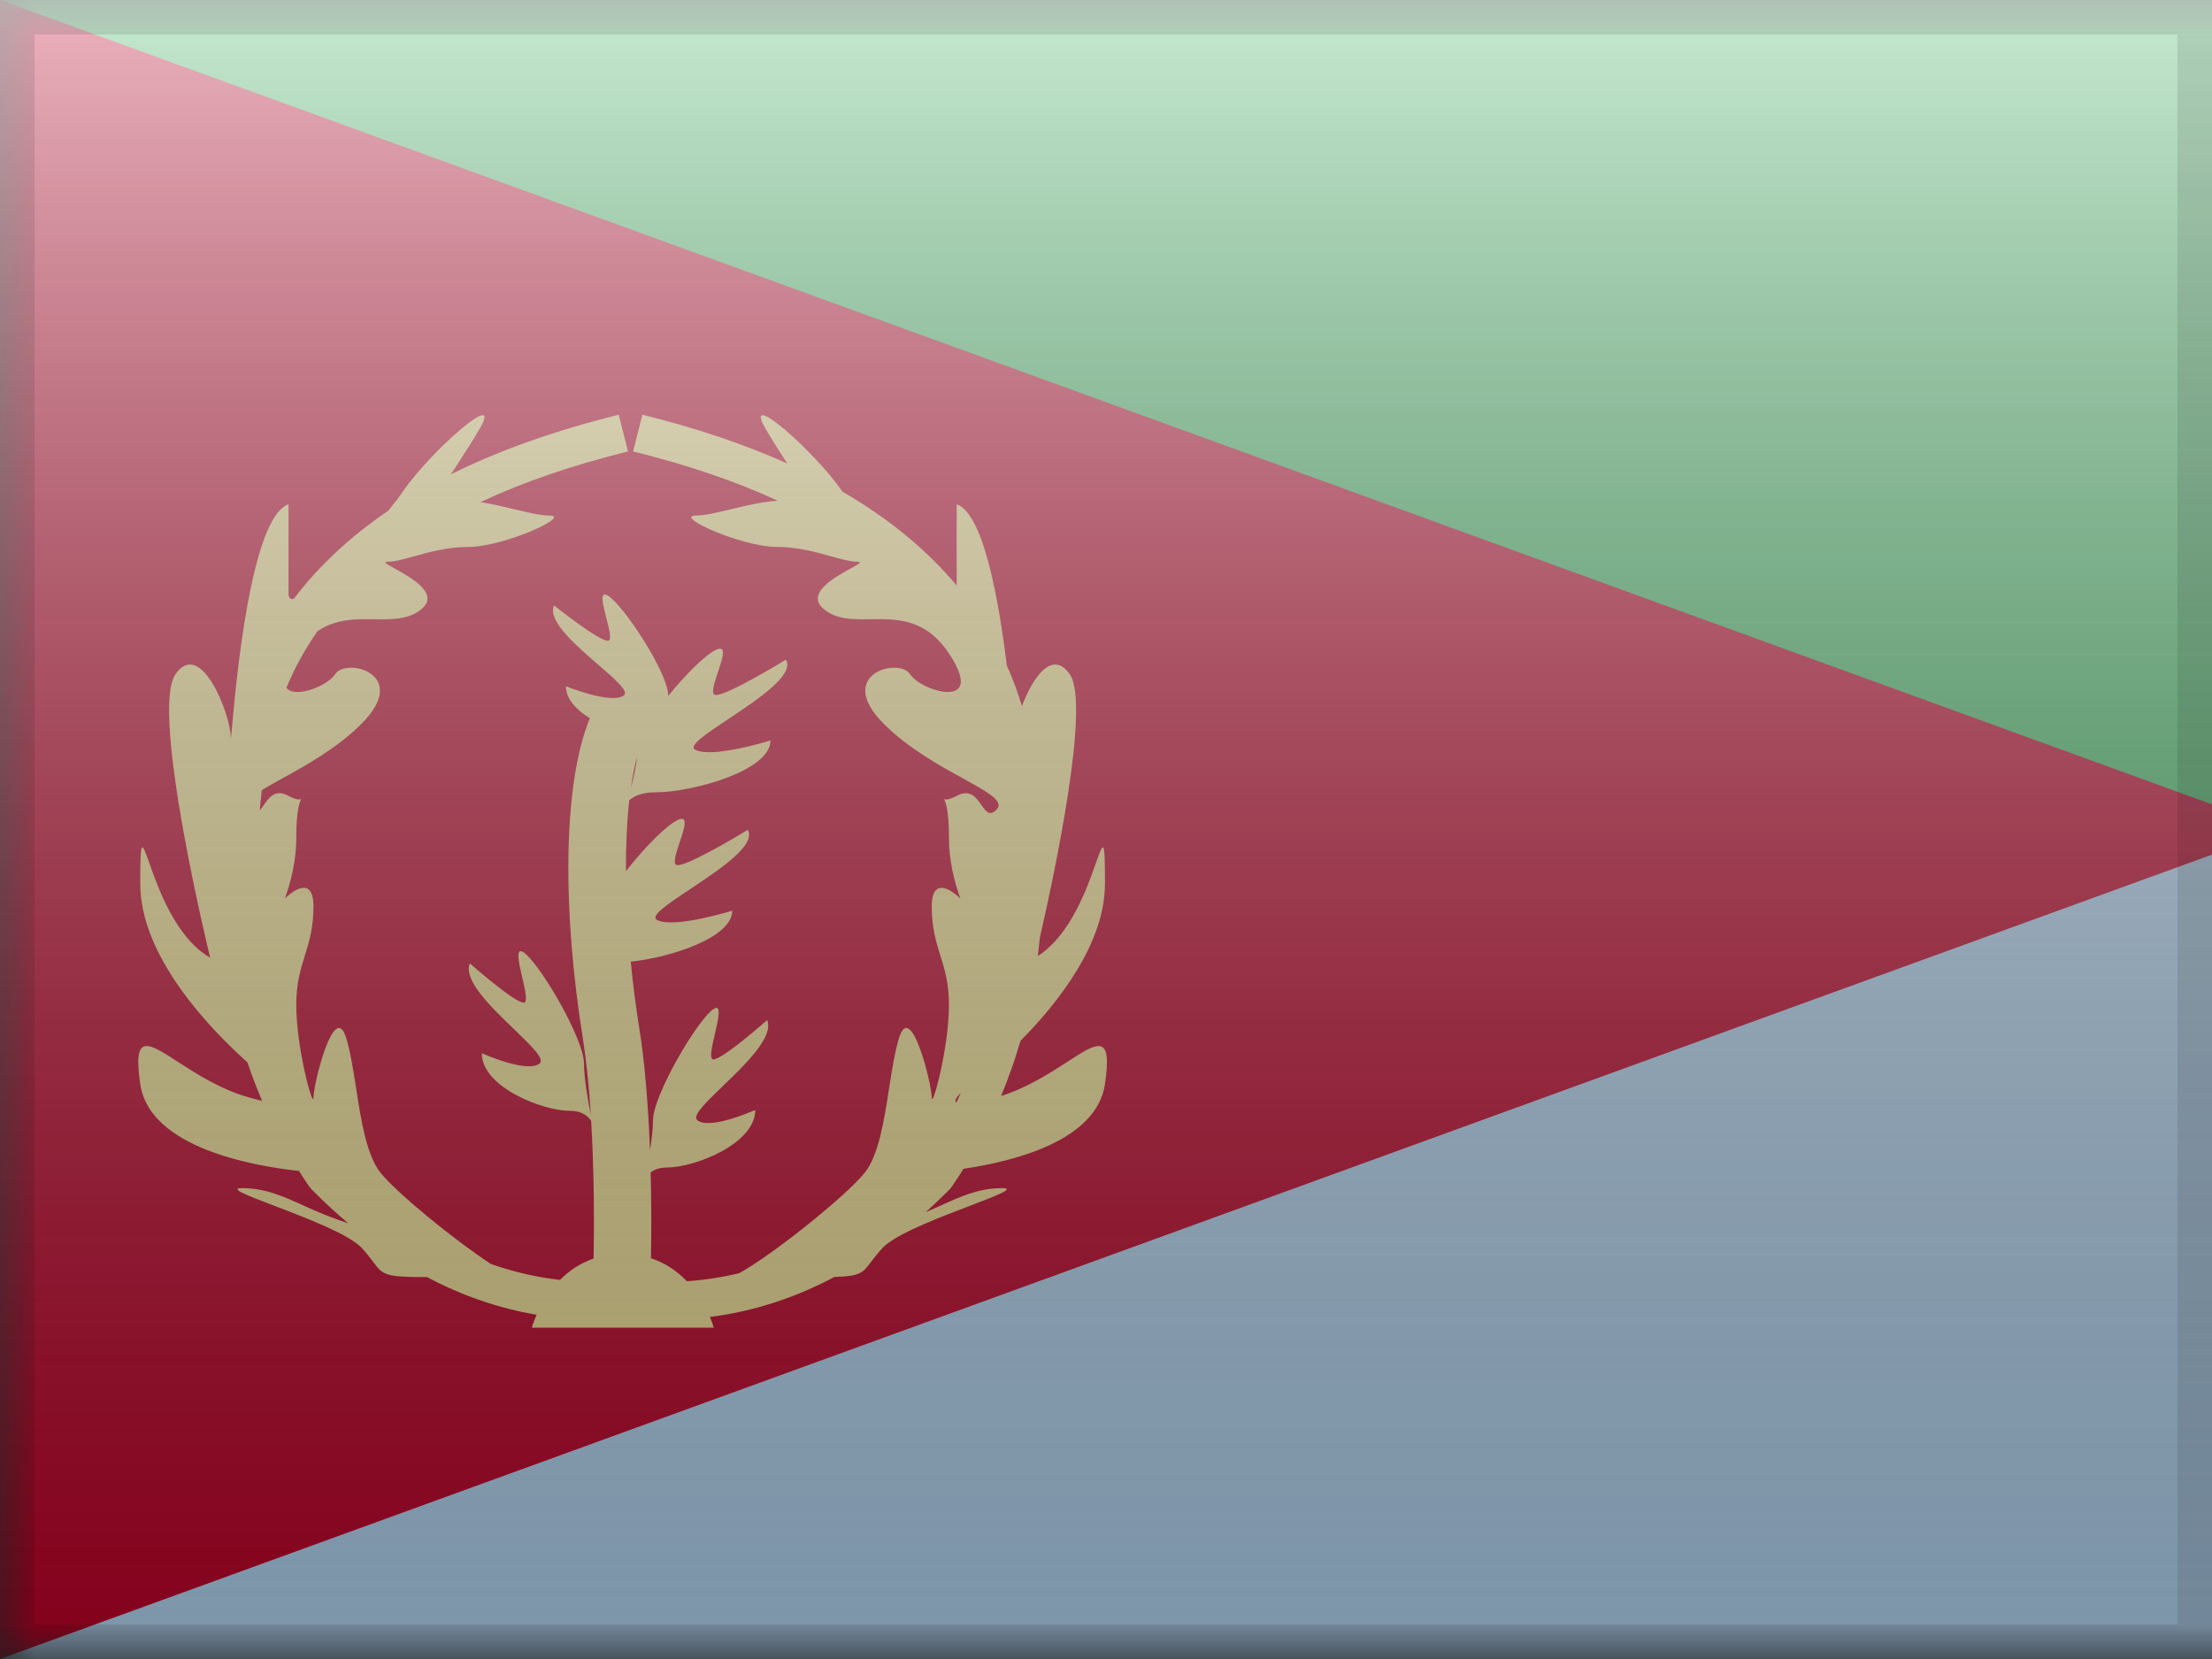
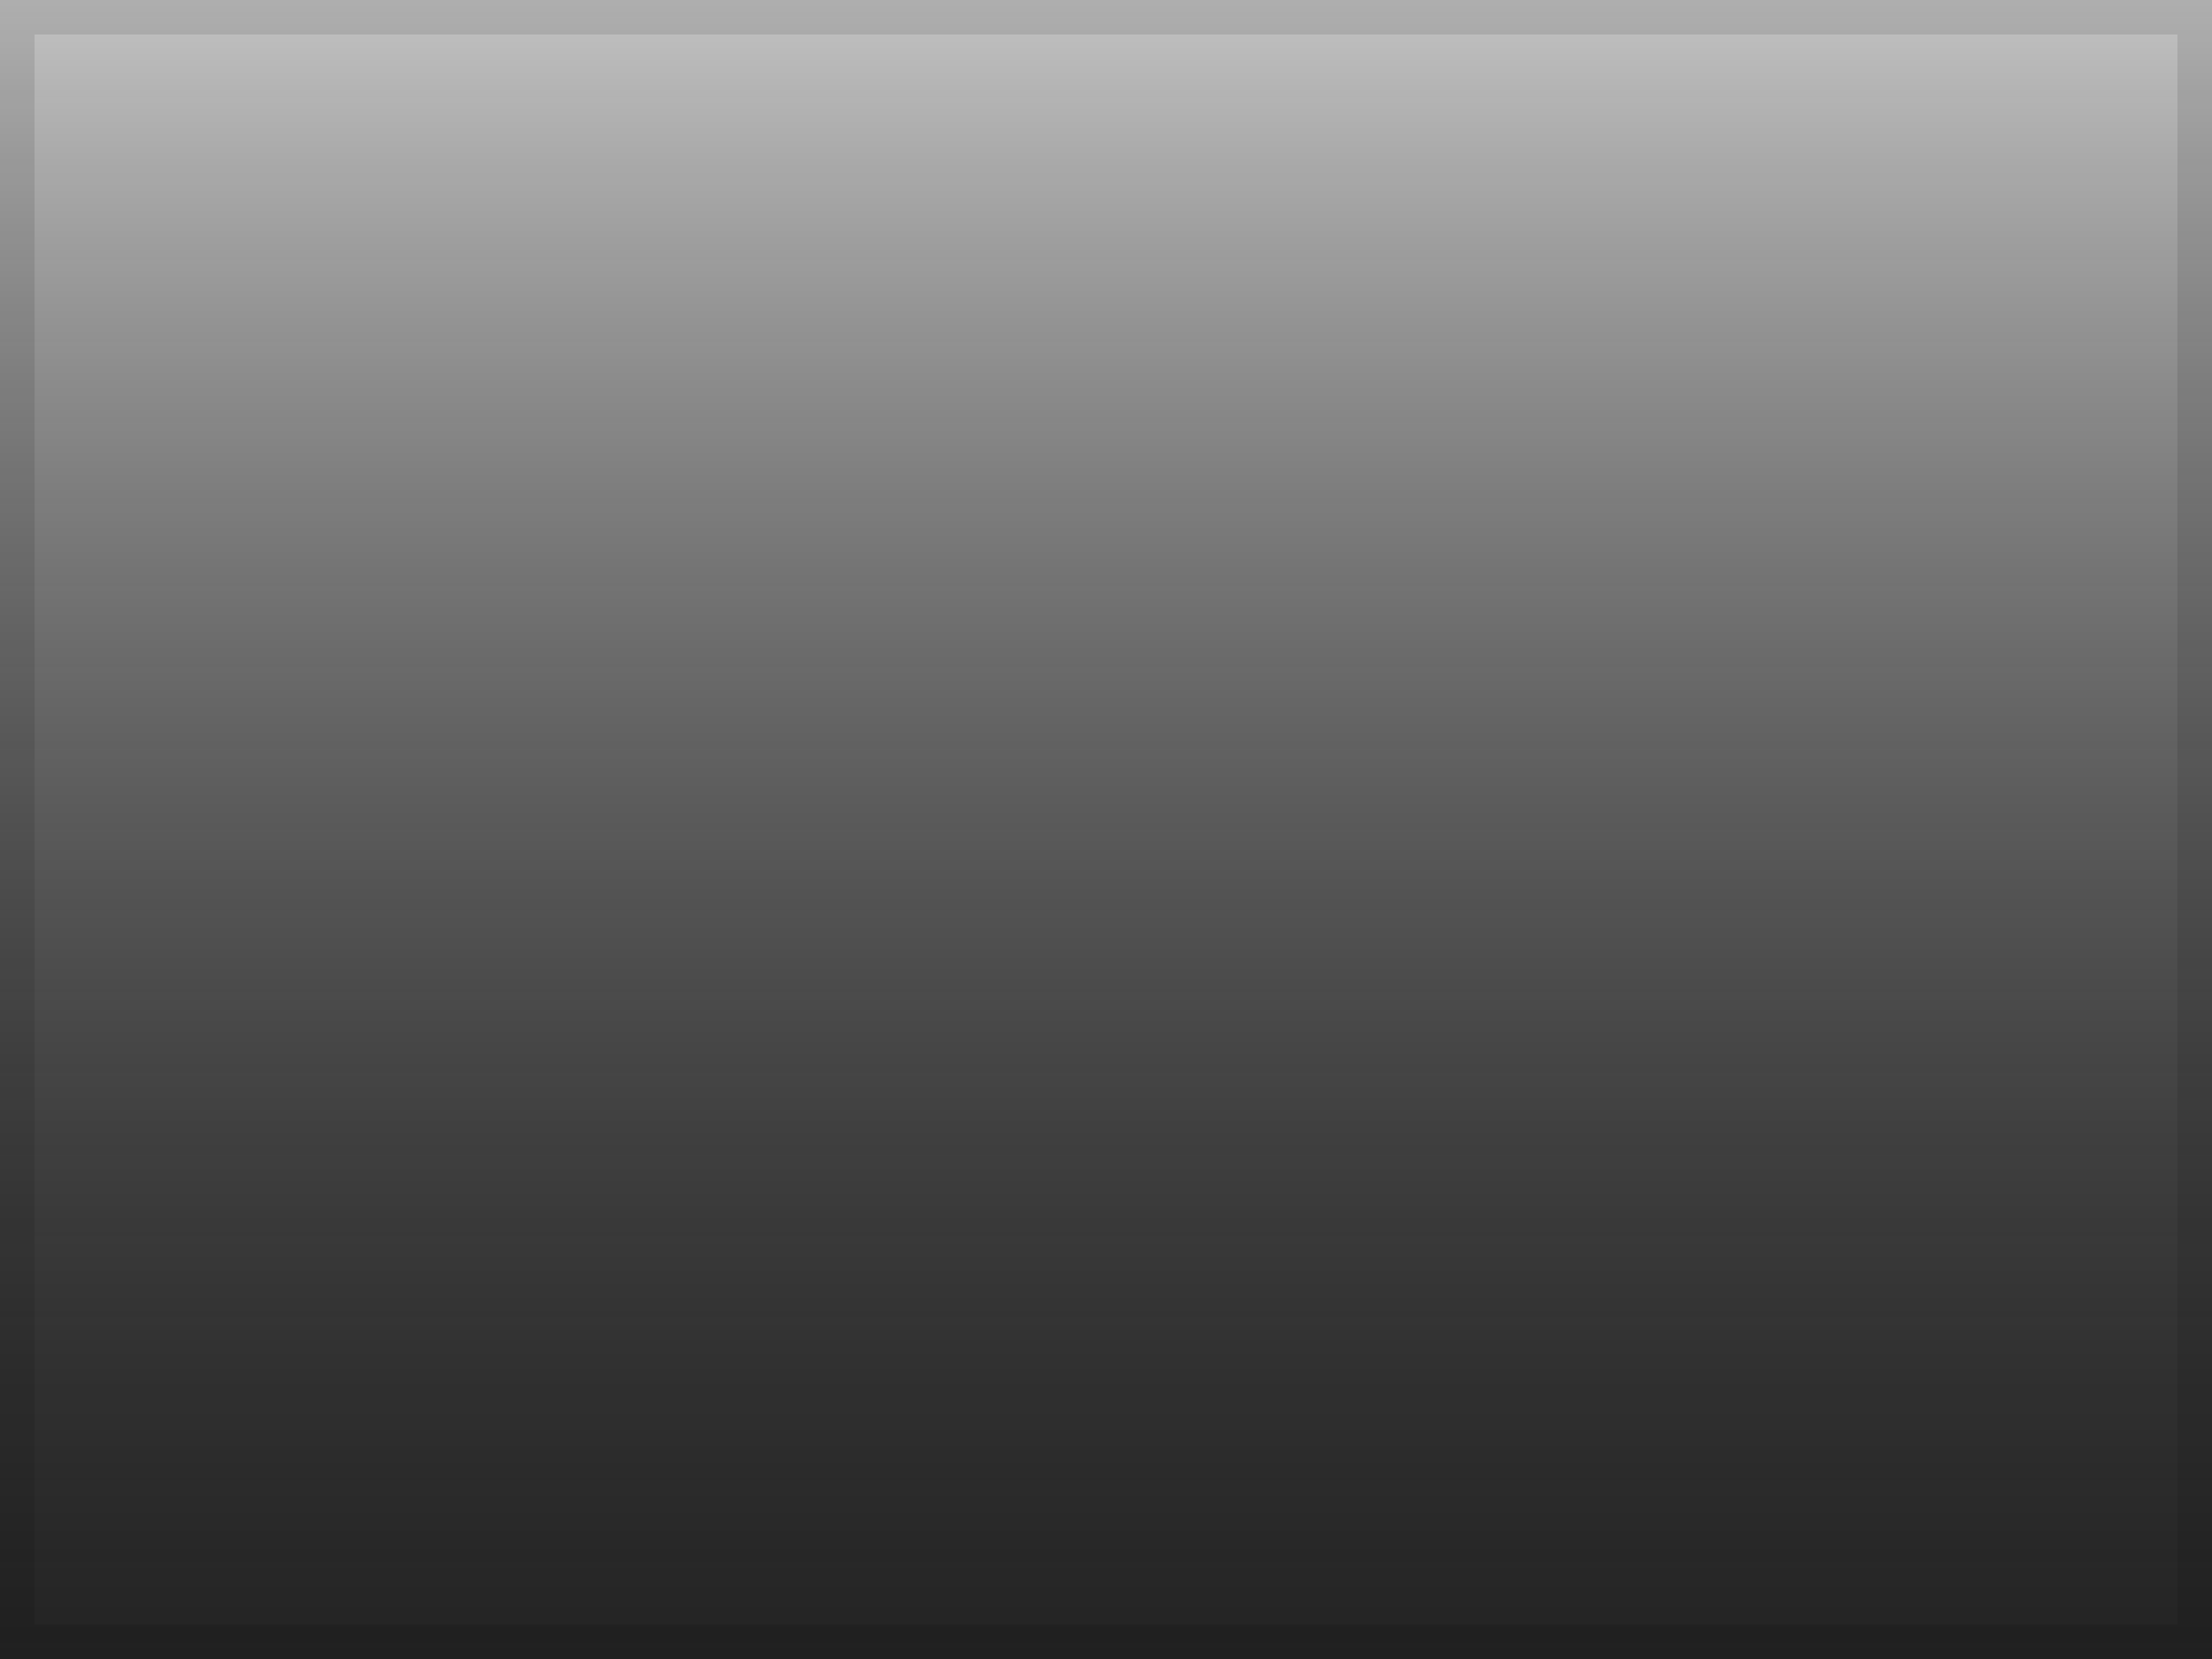
<svg xmlns="http://www.w3.org/2000/svg" width="32" height="24" viewBox="0 0 32 24" fill="none">
  <rect x="0" y="0" width="32" height="24" fill="#333333" stroke="none" />
  <g clip-path="url(#clip0)">
    <mask id="mask0" mask-type="alpha" maskUnits="userSpaceOnUse" x="0" y="0" width="34" height="24">
-       <rect width="34" height="24" fill="white" />
-     </mask>
+       </mask>
    <g mask="url(#mask0)">
      <path fill-rule="evenodd" clip-rule="evenodd" d="M0 0V12H32V0H0Z" fill="#43B764" />
      <path fill-rule="evenodd" clip-rule="evenodd" d="M0 12V24H32V12H0Z" fill="#B4D7F4" />
      <path fill-rule="evenodd" clip-rule="evenodd" d="M0 0L33 12L0 24V0Z" fill="#BE0027" />
      <path fill-rule="evenodd" clip-rule="evenodd" d="M8.101 18.516C8.226 18.389 8.386 18.276 8.587 18.207C8.599 17.57 8.591 16.875 8.552 16.215C8.499 16.136 8.408 16.07 8.248 16.07C7.848 16.07 6.97 15.728 6.97 15.236C6.97 15.236 7.625 15.532 7.807 15.384C7.885 15.321 7.682 15.126 7.437 14.889C7.106 14.571 6.698 14.179 6.797 13.937C6.797 13.937 7.439 14.505 7.577 14.505C7.639 14.505 7.597 14.321 7.554 14.136C7.503 13.915 7.451 13.693 7.577 13.779C7.807 13.937 8.448 15.025 8.448 15.384C8.448 15.58 8.5 15.888 8.547 16.128L8.546 16.121C8.52 15.707 8.481 15.335 8.431 15.016C8.142 13.216 8.132 11.371 8.533 10.39C8.333 10.266 8.187 10.108 8.187 9.928C8.187 9.928 8.842 10.194 9.025 10.061C9.103 10.004 8.9 9.828 8.655 9.616C8.324 9.33 7.916 8.977 8.015 8.759C8.015 8.759 8.657 9.27 8.794 9.27C8.857 9.27 8.814 9.105 8.771 8.938C8.72 8.74 8.669 8.54 8.794 8.617C9.025 8.759 9.666 9.737 9.666 10.061L9.666 10.069C9.915 9.761 10.204 9.473 10.357 9.401C10.52 9.324 10.453 9.524 10.386 9.722C10.331 9.889 10.275 10.055 10.357 10.055C10.535 10.055 11.37 9.543 11.37 9.543C11.499 9.761 10.969 10.114 10.539 10.4C10.219 10.613 9.955 10.789 10.056 10.845C10.294 10.978 11.146 10.712 11.146 10.712C11.146 11.155 10.004 11.462 9.484 11.462C9.291 11.462 9.174 11.513 9.103 11.578C9.069 11.884 9.053 12.232 9.055 12.604C9.314 12.269 9.639 11.941 9.803 11.863C9.966 11.786 9.9 11.985 9.833 12.184C9.777 12.35 9.722 12.516 9.803 12.516C9.982 12.516 10.817 12.005 10.817 12.005C10.945 12.223 10.415 12.575 9.985 12.862C9.666 13.074 9.402 13.25 9.503 13.307C9.741 13.44 10.593 13.174 10.593 13.174C10.593 13.567 9.69 13.854 9.125 13.912C9.156 14.236 9.198 14.563 9.25 14.888C9.306 15.234 9.346 15.631 9.374 16.069C9.387 16.257 9.396 16.447 9.403 16.639C9.428 16.48 9.447 16.322 9.447 16.205C9.447 15.845 10.088 14.757 10.319 14.6C10.444 14.514 10.393 14.736 10.342 14.956C10.299 15.142 10.256 15.326 10.319 15.326C10.456 15.326 11.098 14.757 11.098 14.757C11.197 14.999 10.789 15.392 10.459 15.71C10.213 15.946 10.01 16.142 10.088 16.205C10.271 16.353 10.926 16.057 10.926 16.057C10.926 16.549 10.047 16.89 9.648 16.89C9.543 16.89 9.468 16.919 9.413 16.96C9.424 17.382 9.424 17.803 9.417 18.202C9.635 18.273 9.805 18.398 9.937 18.535C10.193 18.517 10.446 18.478 10.695 18.418C11.175 18.154 12.238 17.303 12.507 16.968C12.711 16.715 12.789 16.216 12.862 15.745L12.862 15.745C12.904 15.475 12.945 15.214 13.007 15.013C13.178 14.462 13.479 15.684 13.479 15.874C13.479 16.064 13.728 15.168 13.728 14.54C13.728 14.225 13.666 14.023 13.603 13.822C13.541 13.621 13.479 13.42 13.479 13.109C13.479 12.742 13.694 12.807 13.893 12.998C13.802 12.748 13.728 12.439 13.728 12.121C13.728 11.713 13.677 11.591 13.655 11.56C13.675 11.569 13.728 11.575 13.84 11.514C14.033 11.409 14.122 11.537 14.197 11.645C14.263 11.739 14.317 11.817 14.419 11.71C14.531 11.592 14.29 11.459 13.931 11.261C13.587 11.072 13.135 10.822 12.784 10.47C12.067 9.751 13.007 9.504 13.167 9.755C13.328 10.006 14.284 10.287 13.728 9.453C13.39 8.946 12.974 8.952 12.595 8.958C12.351 8.962 12.122 8.965 11.941 8.83C11.627 8.598 12.064 8.357 12.302 8.226C12.416 8.163 12.484 8.126 12.404 8.126C12.303 8.126 12.173 8.09 12.02 8.047C11.801 7.986 11.535 7.912 11.236 7.912C10.728 7.912 9.724 7.458 10.072 7.458C10.195 7.458 10.378 7.414 10.579 7.366C10.8 7.313 11.043 7.255 11.252 7.244C10.642 6.962 9.945 6.724 9.159 6.531L9.293 6C10.07 6.191 10.769 6.426 11.389 6.705C11.282 6.541 11.167 6.362 11.07 6.194C10.738 5.614 11.776 6.515 12.186 7.111L12.188 7.113C12.856 7.501 13.407 7.953 13.84 8.47V7.296C14.228 7.429 14.449 8.683 14.565 9.627C14.65 9.817 14.723 10.013 14.784 10.215C14.935 9.812 15.22 9.385 15.476 9.755C15.781 10.196 15.242 12.696 15.044 13.56C15.035 13.651 15.025 13.741 15.014 13.83C15.487 13.529 15.732 12.834 15.857 12.477C15.966 12.17 15.985 12.115 15.985 12.783C15.985 13.646 15.313 14.501 14.763 15.057C14.684 15.33 14.59 15.596 14.482 15.855C14.862 15.735 15.187 15.525 15.439 15.362C15.88 15.076 16.096 14.936 15.985 15.684C15.864 16.498 14.682 16.799 13.939 16.908C13.885 16.995 13.829 17.081 13.771 17.165L13.74 17.203C13.625 17.32 13.508 17.431 13.391 17.537C13.466 17.505 13.538 17.472 13.609 17.44C13.899 17.308 14.163 17.188 14.497 17.188C14.699 17.188 14.423 17.294 14.033 17.443L14.033 17.443L14.033 17.443L14.033 17.443C13.571 17.619 12.949 17.857 12.767 18.054C12.691 18.136 12.641 18.203 12.6 18.257C12.481 18.415 12.445 18.463 12.071 18.473C11.495 18.779 10.894 18.973 10.27 19.052C10.309 19.146 10.325 19.207 10.325 19.207H7.693C7.693 19.207 7.714 19.132 7.763 19.02C7.216 18.927 6.687 18.745 6.177 18.475C6.163 18.475 6.149 18.475 6.135 18.475C5.564 18.475 5.538 18.44 5.4 18.257L5.4 18.257L5.4 18.256C5.359 18.203 5.309 18.136 5.233 18.054C5.051 17.857 4.429 17.619 3.967 17.443L3.967 17.443C3.577 17.294 3.301 17.188 3.503 17.188C3.837 17.188 4.101 17.308 4.391 17.44C4.483 17.482 4.578 17.525 4.678 17.565C4.773 17.604 4.899 17.65 5.039 17.698C4.858 17.546 4.68 17.381 4.505 17.203L4.473 17.165C4.423 17.091 4.373 17.016 4.326 16.94C3.638 16.865 2.164 16.598 2.029 15.684C1.918 14.936 2.134 15.076 2.575 15.362C2.841 15.534 3.188 15.758 3.595 15.874C3.669 15.895 3.734 15.912 3.792 15.926C3.714 15.743 3.643 15.558 3.579 15.368C3.018 14.865 2.029 13.83 2.029 12.783C2.029 12.115 2.048 12.17 2.157 12.477C2.286 12.844 2.541 13.567 3.04 13.854C3.04 13.854 2.168 10.29 2.538 9.755C2.908 9.22 3.338 10.348 3.338 10.666C3.338 10.721 3.343 10.661 3.356 10.524L3.356 10.524L3.356 10.524L3.356 10.524C3.414 9.873 3.63 7.483 4.174 7.296V8.588C4.174 8.649 4.201 8.672 4.248 8.666C4.61 8.188 5.067 7.762 5.618 7.388C5.7 7.287 5.772 7.193 5.828 7.111C6.238 6.515 7.276 5.614 6.944 6.194C6.844 6.368 6.724 6.552 6.614 6.721L6.614 6.721L6.614 6.722C6.582 6.77 6.552 6.817 6.523 6.862C7.223 6.514 8.033 6.226 8.951 6L9.085 6.531C8.281 6.729 7.57 6.973 6.95 7.264C7.109 7.288 7.278 7.328 7.435 7.366L7.435 7.366C7.636 7.414 7.819 7.458 7.943 7.458C8.29 7.458 7.286 7.912 6.778 7.912C6.479 7.912 6.213 7.986 5.994 8.047C5.841 8.09 5.711 8.126 5.61 8.126C5.53 8.126 5.598 8.163 5.712 8.226C5.95 8.357 6.388 8.598 6.074 8.83C5.892 8.965 5.663 8.962 5.419 8.958C5.148 8.954 4.858 8.95 4.592 9.132C4.412 9.39 4.263 9.662 4.143 9.95C4.264 10.109 4.738 9.925 4.847 9.755C5.007 9.504 5.947 9.751 5.23 10.47C4.879 10.822 4.427 11.072 4.083 11.261C3.971 11.323 3.87 11.379 3.788 11.43C3.776 11.528 3.766 11.626 3.757 11.723C3.777 11.702 3.796 11.674 3.817 11.645C3.892 11.537 3.981 11.409 4.174 11.514C4.286 11.575 4.339 11.569 4.359 11.56C4.337 11.591 4.286 11.713 4.286 12.121C4.286 12.439 4.212 12.748 4.121 12.998C4.32 12.807 4.535 12.742 4.535 13.109C4.535 13.42 4.473 13.621 4.411 13.822C4.348 14.023 4.286 14.225 4.286 14.54C4.286 15.168 4.535 16.064 4.535 15.874C4.535 15.684 4.836 14.462 5.007 15.013C5.069 15.214 5.11 15.475 5.152 15.745C5.225 16.216 5.303 16.715 5.507 16.968C5.741 17.259 6.571 17.938 7.101 18.285C7.427 18.4 7.76 18.477 8.101 18.516ZM4.369 11.552C4.369 11.551 4.365 11.553 4.359 11.56C4.367 11.557 4.37 11.553 4.369 11.552ZM13.655 11.56C13.649 11.553 13.645 11.551 13.645 11.552C13.644 11.553 13.647 11.557 13.655 11.56ZM13.834 15.953C13.856 15.906 13.878 15.859 13.899 15.812C13.844 15.866 13.802 15.924 13.834 15.953ZM9.217 10.949C9.203 11.084 9.166 11.249 9.126 11.4C9.15 11.234 9.18 11.083 9.217 10.949Z" fill="#F3E294" />
    </g>
    <rect width="32" height="24" fill="url(#paint0_linear)" style="mix-blend-mode:overlay" />
  </g>
  <path d="M0 0V-0.5H-0.5V0H0ZM32 0H32.5V-0.5H32V0ZM32 24V24.5H32.5V24H32ZM0 24H-0.5V24.5H0V24ZM0 0.5H32V-0.5H0V0.5ZM31.5 0V24H32.5V0H31.5ZM32 23.5H0V24.5H32V23.5ZM0.5 24V0H-0.5V24H0.5Z" fill="black" fill-opacity="0.1" style="mix-blend-mode:multiply" />
  <defs>
    <linearGradient id="paint0_linear" x1="16" y1="0" x2="16" y2="24" gradientUnits="userSpaceOnUse">
      <stop stop-color="white" stop-opacity="0.7" />
      <stop offset="1" stop-opacity="0.3" />
    </linearGradient>
    <clipPath id="clip0">
      <path d="M0 0H32V24H0V0Z" fill="white" />
    </clipPath>
  </defs>
</svg>